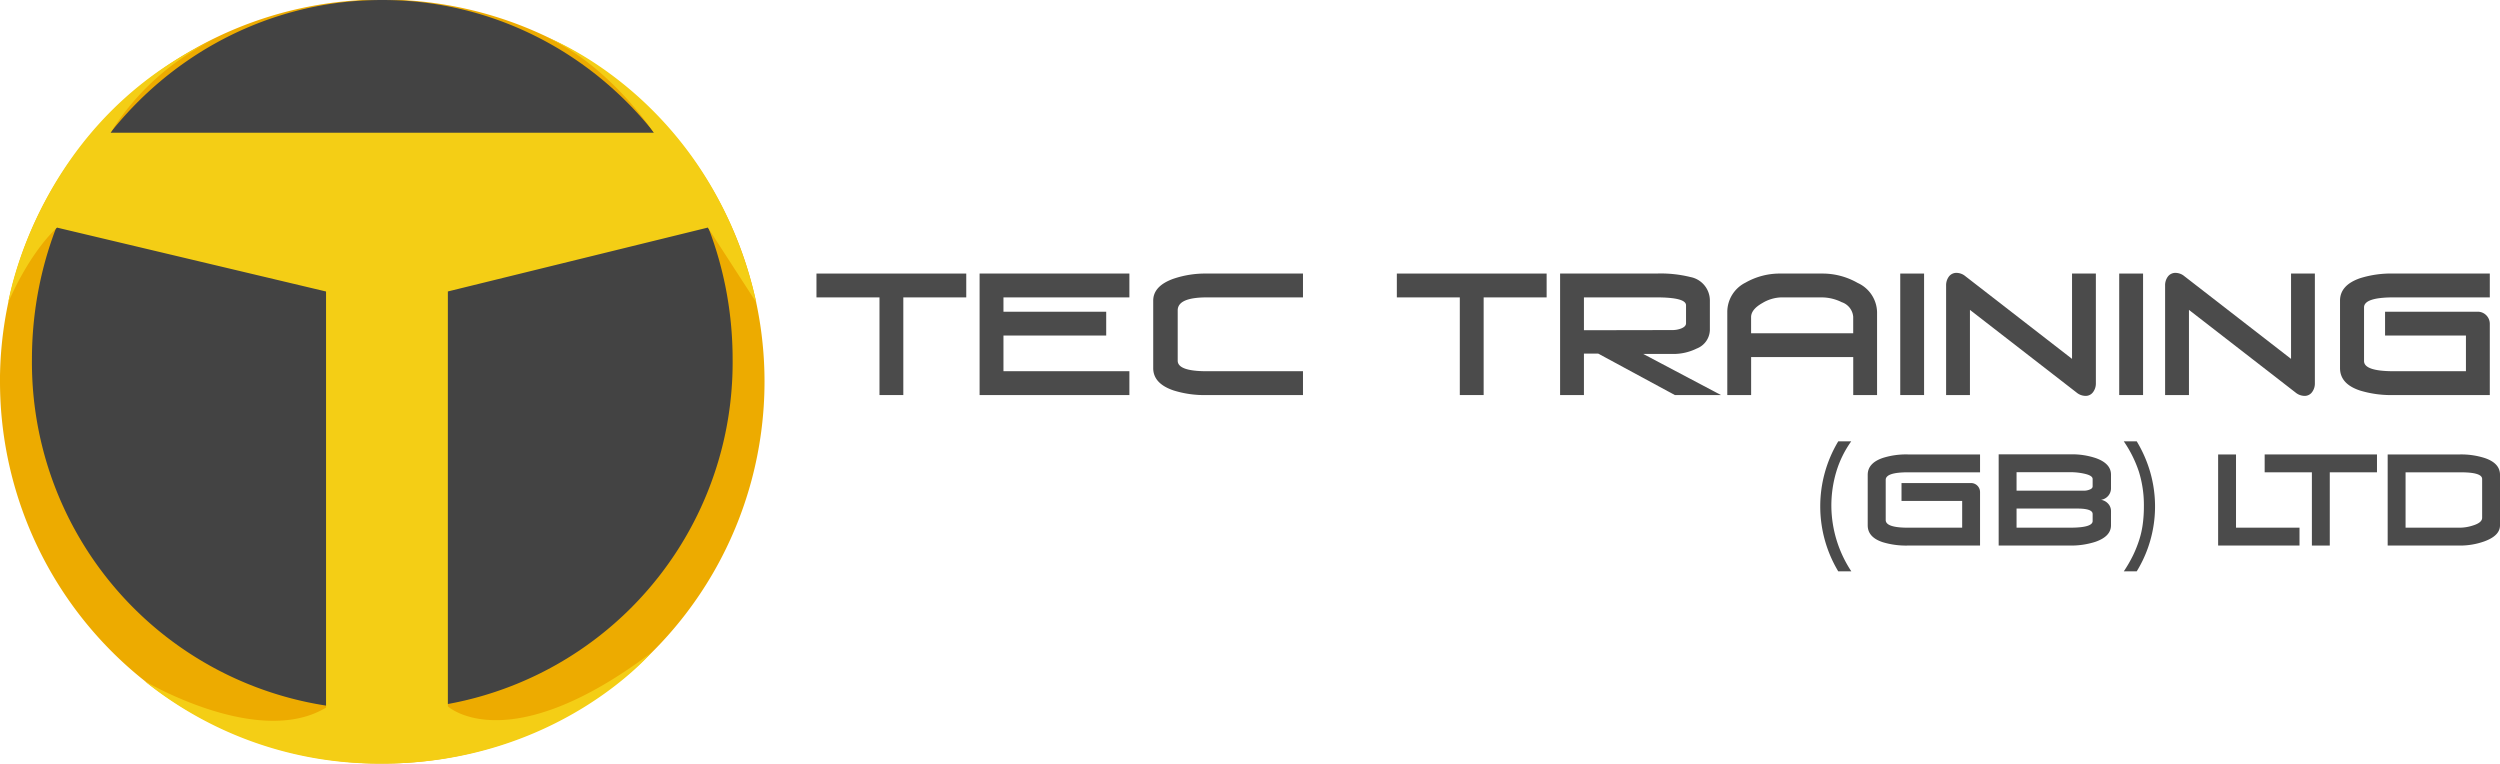
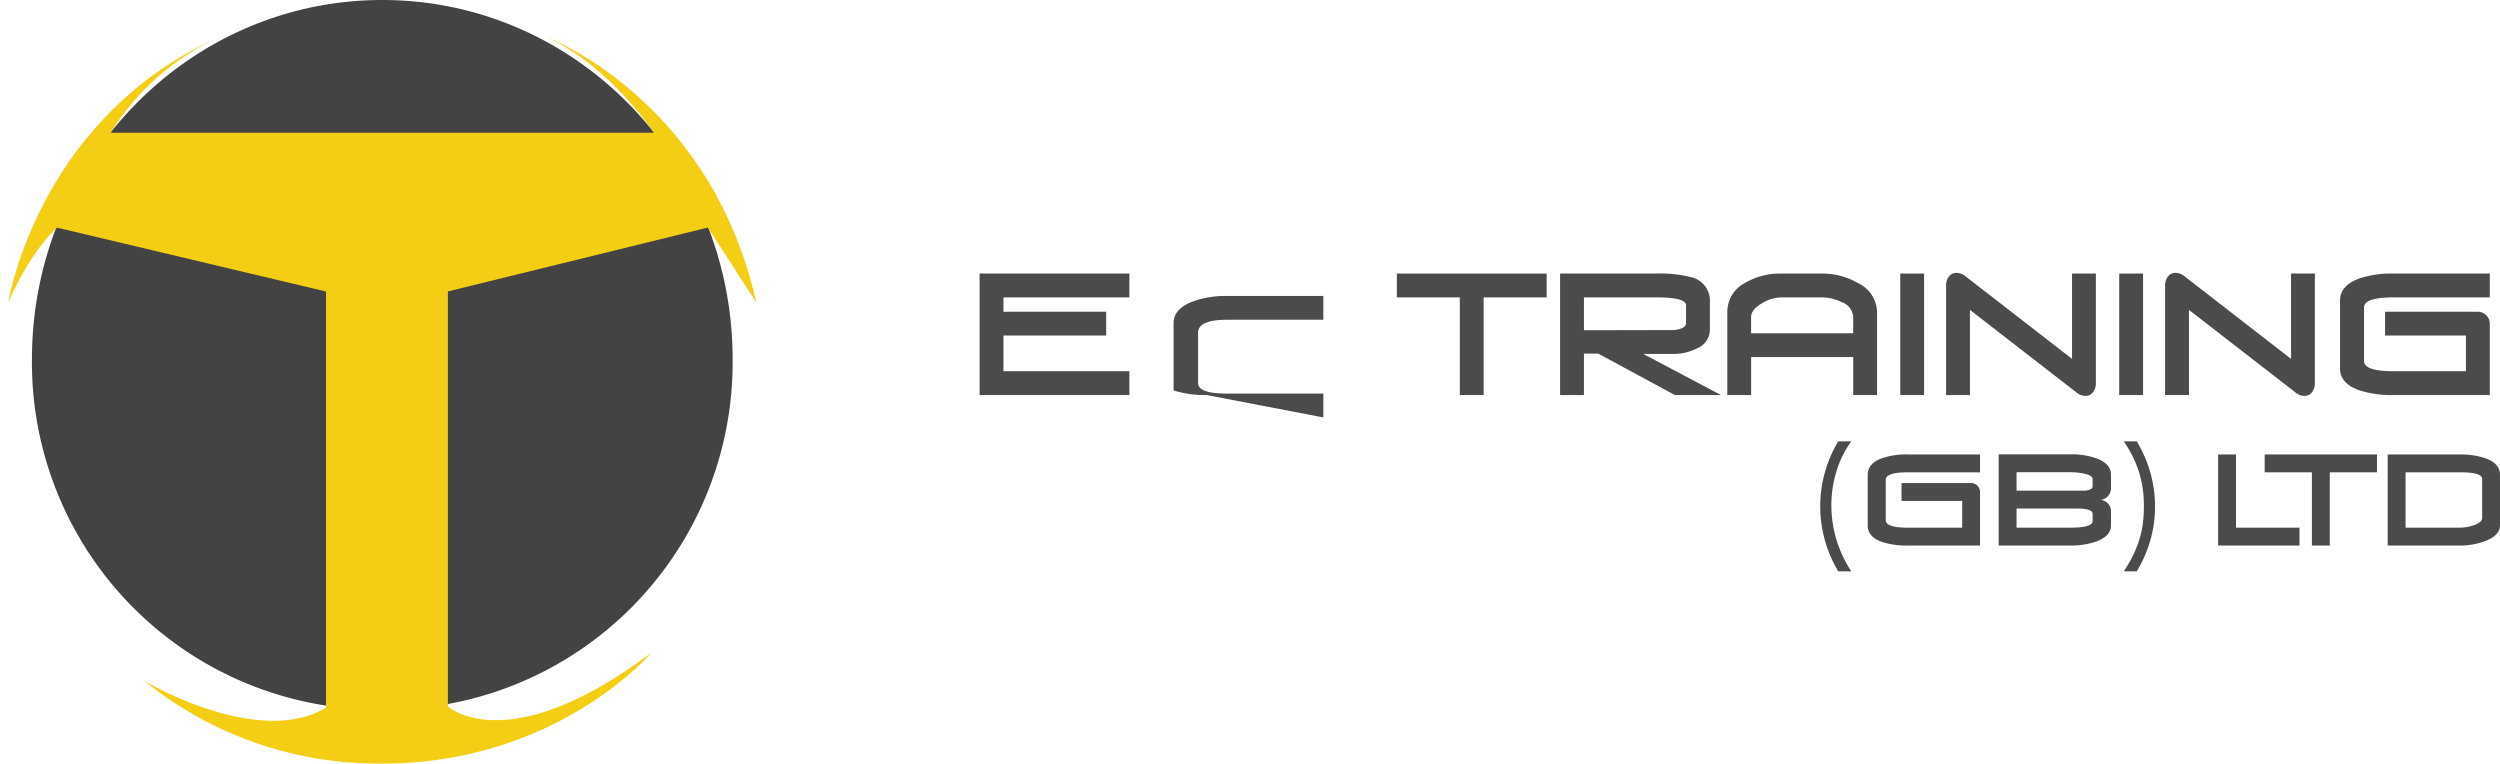
<svg xmlns="http://www.w3.org/2000/svg" width="242" height="73.913" viewBox="0 0 242 73.913">
  <defs>
    <style>.a{fill:#edab00;}.a,.b,.c,.d{fill-rule:evenodd;}.b{fill:#434343;}.c{fill:#f4ce15;}.d,.e{fill:#4b4b4b;}</style>
  </defs>
  <g transform="translate(-199.617 -241.91)">
-     <path class="a" d="M199.617,278.867a36.98,36.98,0,0,0,37,36.956h0a36.981,36.981,0,0,0,37.006-36.956h0a37.005,37.005,0,0,0-74.01,0Z" transform="translate(0 0)" />
    <path class="b" d="M203.074,276.694a33.609,33.609,0,0,0,33.912,33.912h0A33.608,33.608,0,0,0,270.9,276.694h0c0-19.21-15.183-34.784-33.912-34.784S203.074,257.484,203.074,276.694Z" transform="translate(-0.365 0)" />
    <path class="c" d="M220.938,245.907h0s-.084.037-.228.1h0l.228-.1Zm42.069,9.275s-4.246-6.473-10.429-9.275c0,0,15.895,5.893,20.34,25.7l-4.685-7.246-25.169,6.184V310.71h0s5.748,5.292,19.7-5.2h0s-9.071,10.736-26.077,10.736h0a36.018,36.018,0,0,1-23-8h0s11.016,6.552,17.585,2.583v-40.28l-26.036-6.184h0s-2.464,2.075-4.726,7.246c0,0,2.818-17.72,20.2-25.6h0a24.474,24.474,0,0,0-10.3,9.172Z" transform="translate(-0.094 -0.422)" />
    <g transform="translate(278.655 268.327)">
-       <path class="d" d="M296.382,273.821v9.453h-2.307v-9.453h-6.1v-2.308h14.5v2.308Z" transform="translate(-287.979 -271.45)" />
      <path class="d" d="M305.629,283.275V271.514h14.5v2.308h-12.19v1.385h9.946v2.308h-9.946v3.453h12.19v2.308Z" transform="translate(-289.842 -271.45)" />
-       <path class="d" d="M329.605,283.275a9.935,9.935,0,0,1-3.216-.446q-1.974-.667-1.972-2.165v-6.524q0-1.432,1.988-2.133a9.557,9.557,0,0,1,3.2-.492h9.31v2.307h-9.31q-2.819,0-2.817,1.258v4.87q0,1.02,2.817,1.019h9.31v2.308Z" transform="translate(-291.824 -271.451)" />
+       <path class="d" d="M329.605,283.275a9.935,9.935,0,0,1-3.216-.446v-6.524q0-1.432,1.988-2.133a9.557,9.557,0,0,1,3.2-.492h9.31v2.307h-9.31q-2.819,0-2.817,1.258v4.87q0,1.02,2.817,1.019h9.31v2.308Z" transform="translate(-291.824 -271.451)" />
      <path class="d" d="M359.186,273.821v9.453h-2.308v-9.453h-6.095v-2.308h14.5v2.308Z" transform="translate(-294.607 -271.45)" />
      <path class="d" d="M380.641,274.586q0-.765-2.865-.765h-7.018V277l8.609-.016a2.36,2.36,0,0,0,.78-.144c.329-.126.494-.3.494-.508v-1.75Zm-1.082,8.689-7.416-4.011h-1.385v4.011H368.45V271.514h9.326a11.931,11.931,0,0,1,3.279.335,2.317,2.317,0,0,1,1.894,2.29v2.85a1.982,1.982,0,0,1-1.273,1.783,5.088,5.088,0,0,1-2.309.525H376.5l7.527,3.979Z" transform="translate(-296.471 -271.451)" />
      <path class="d" d="M398.735,275.731a1.632,1.632,0,0,0-1.115-1.447,4.363,4.363,0,0,0-1.926-.463h-3.946a3.74,3.74,0,0,0-1.8.542q-1.1.62-1.1,1.369v1.559h9.884v-1.559Zm0,7.542V279.6h-9.884v3.675h-2.307v-8.036a3.173,3.173,0,0,1,1.767-2.849,6.688,6.688,0,0,1,3.438-.876h3.946a6.828,6.828,0,0,1,3.47.908,3.181,3.181,0,0,1,1.877,2.817v8.036Z" transform="translate(-298.38 -271.45)" />
      <rect class="e" width="2.307" height="11.761" transform="translate(104.906 0.063)" />
      <path class="d" d="M424.722,282.121a1.4,1.4,0,0,1-.27.859.875.875,0,0,1-.748.367,1.377,1.377,0,0,1-.844-.318l-10.329-8.006v8.243h-2.307v-10.6a1.4,1.4,0,0,1,.27-.868.9.9,0,0,1,.765-.357,1.361,1.361,0,0,1,.826.318l10.329,8.006v-8.26h2.307Z" transform="translate(-300.879 -271.443)" />
      <rect class="e" width="2.309" height="11.761" transform="translate(126.102 0.063)" />
      <path class="d" d="M448.421,282.121a1.4,1.4,0,0,1-.269.859.877.877,0,0,1-.748.367,1.384,1.384,0,0,1-.845-.318l-10.327-8.006v8.243h-2.309v-10.6a1.4,1.4,0,0,1,.27-.868.9.9,0,0,1,.765-.357,1.363,1.363,0,0,1,.827.318l10.329,8.006v-8.26h2.307Z" transform="translate(-303.379 -271.443)" />
      <path class="d" d="M458.042,283.275a10.327,10.327,0,0,1-3.231-.43q-1.958-.636-1.958-2.181v-6.524q0-1.509,1.958-2.181a10.035,10.035,0,0,1,3.231-.445h9.31v2.307h-9.31q-2.866,0-2.864.971v5.189q0,.986,2.864.987h7v-3.453h-7.829v-2.308h8.975a1.17,1.17,0,0,1,1.163,1.162v6.906Z" transform="translate(-305.377 -271.451)" />
    </g>
    <g transform="translate(375.817 284.634)">
      <path class="d" d="M398.345,302.255a12.226,12.226,0,0,1,0-12.581H399.6a9.978,9.978,0,0,0-1.431,2.9,11.433,11.433,0,0,0-.49,3.389,11.589,11.589,0,0,0,1.933,6.291Z" transform="translate(-396.603 -289.674)" />
      <path class="d" d="M405.631,299.909a7.791,7.791,0,0,1-2.421-.321q-1.469-.476-1.47-1.636v-4.893q0-1.134,1.47-1.635a7.476,7.476,0,0,1,2.421-.335h6.982v1.73h-6.982q-2.147,0-2.149.729v3.89q0,.741,2.149.741h5.252v-2.591h-5.872v-1.73h6.731a.873.873,0,0,1,.871.871v5.179Z" transform="translate(-397.145 -289.823)" />
      <path class="d" d="M425.007,296.852q0-.526-1.493-.526h-5.871v1.851h5.191q2.174,0,2.174-.644v-.681Zm0-3.39c0-.23-.291-.406-.872-.525a6.144,6.144,0,0,0-1.241-.131h-5.251v1.79h6.565a1.386,1.386,0,0,0,.49-.1c.206-.072.309-.178.309-.321v-.717Zm1.777,4.489q0,1.075-1.526,1.6a7.678,7.678,0,0,1-2.425.357h-6.922v-8.832h6.983a7.264,7.264,0,0,1,2.4.36q1.492.523,1.491,1.61v1.278a1.131,1.131,0,0,1-.966,1.157,1.161,1.161,0,0,1,.691.376,1.043,1.043,0,0,1,.275.723Z" transform="translate(-398.64 -289.822)" />
      <path class="d" d="M429.455,302.255a13.319,13.319,0,0,0,.89-1.539,11.66,11.66,0,0,0,.6-1.5,8.783,8.783,0,0,0,.346-1.545,12.719,12.719,0,0,0,.107-1.708,10.862,10.862,0,0,0-.483-3.354,11.654,11.654,0,0,0-1.462-2.936h1.253a12.4,12.4,0,0,1,1.325,3.05,12.018,12.018,0,0,1-1.325,9.531Z" transform="translate(-400.07 -289.674)" />
      <path class="d" d="M439.662,299.909v-8.82h1.731v7.09h6.147v1.73Z" transform="translate(-401.147 -289.823)" />
      <path class="d" d="M451,292.819v7.09h-1.731v-7.09h-4.572v-1.73h10.873v1.73Z" transform="translate(-401.678 -289.823)" />
      <path class="d" d="M467.153,293.464q0-.645-2.064-.644h-5.347v5.359h5.252a4.168,4.168,0,0,0,1.276-.215q.884-.274.884-.741v-3.759Zm1.73,4.488q0,1-1.515,1.552a6.988,6.988,0,0,1-2.374.406H458.01v-8.821h6.984a7.491,7.491,0,0,1,2.411.347q1.479.5,1.479,1.623Z" transform="translate(-403.083 -289.823)" />
    </g>
  </g>
</svg>